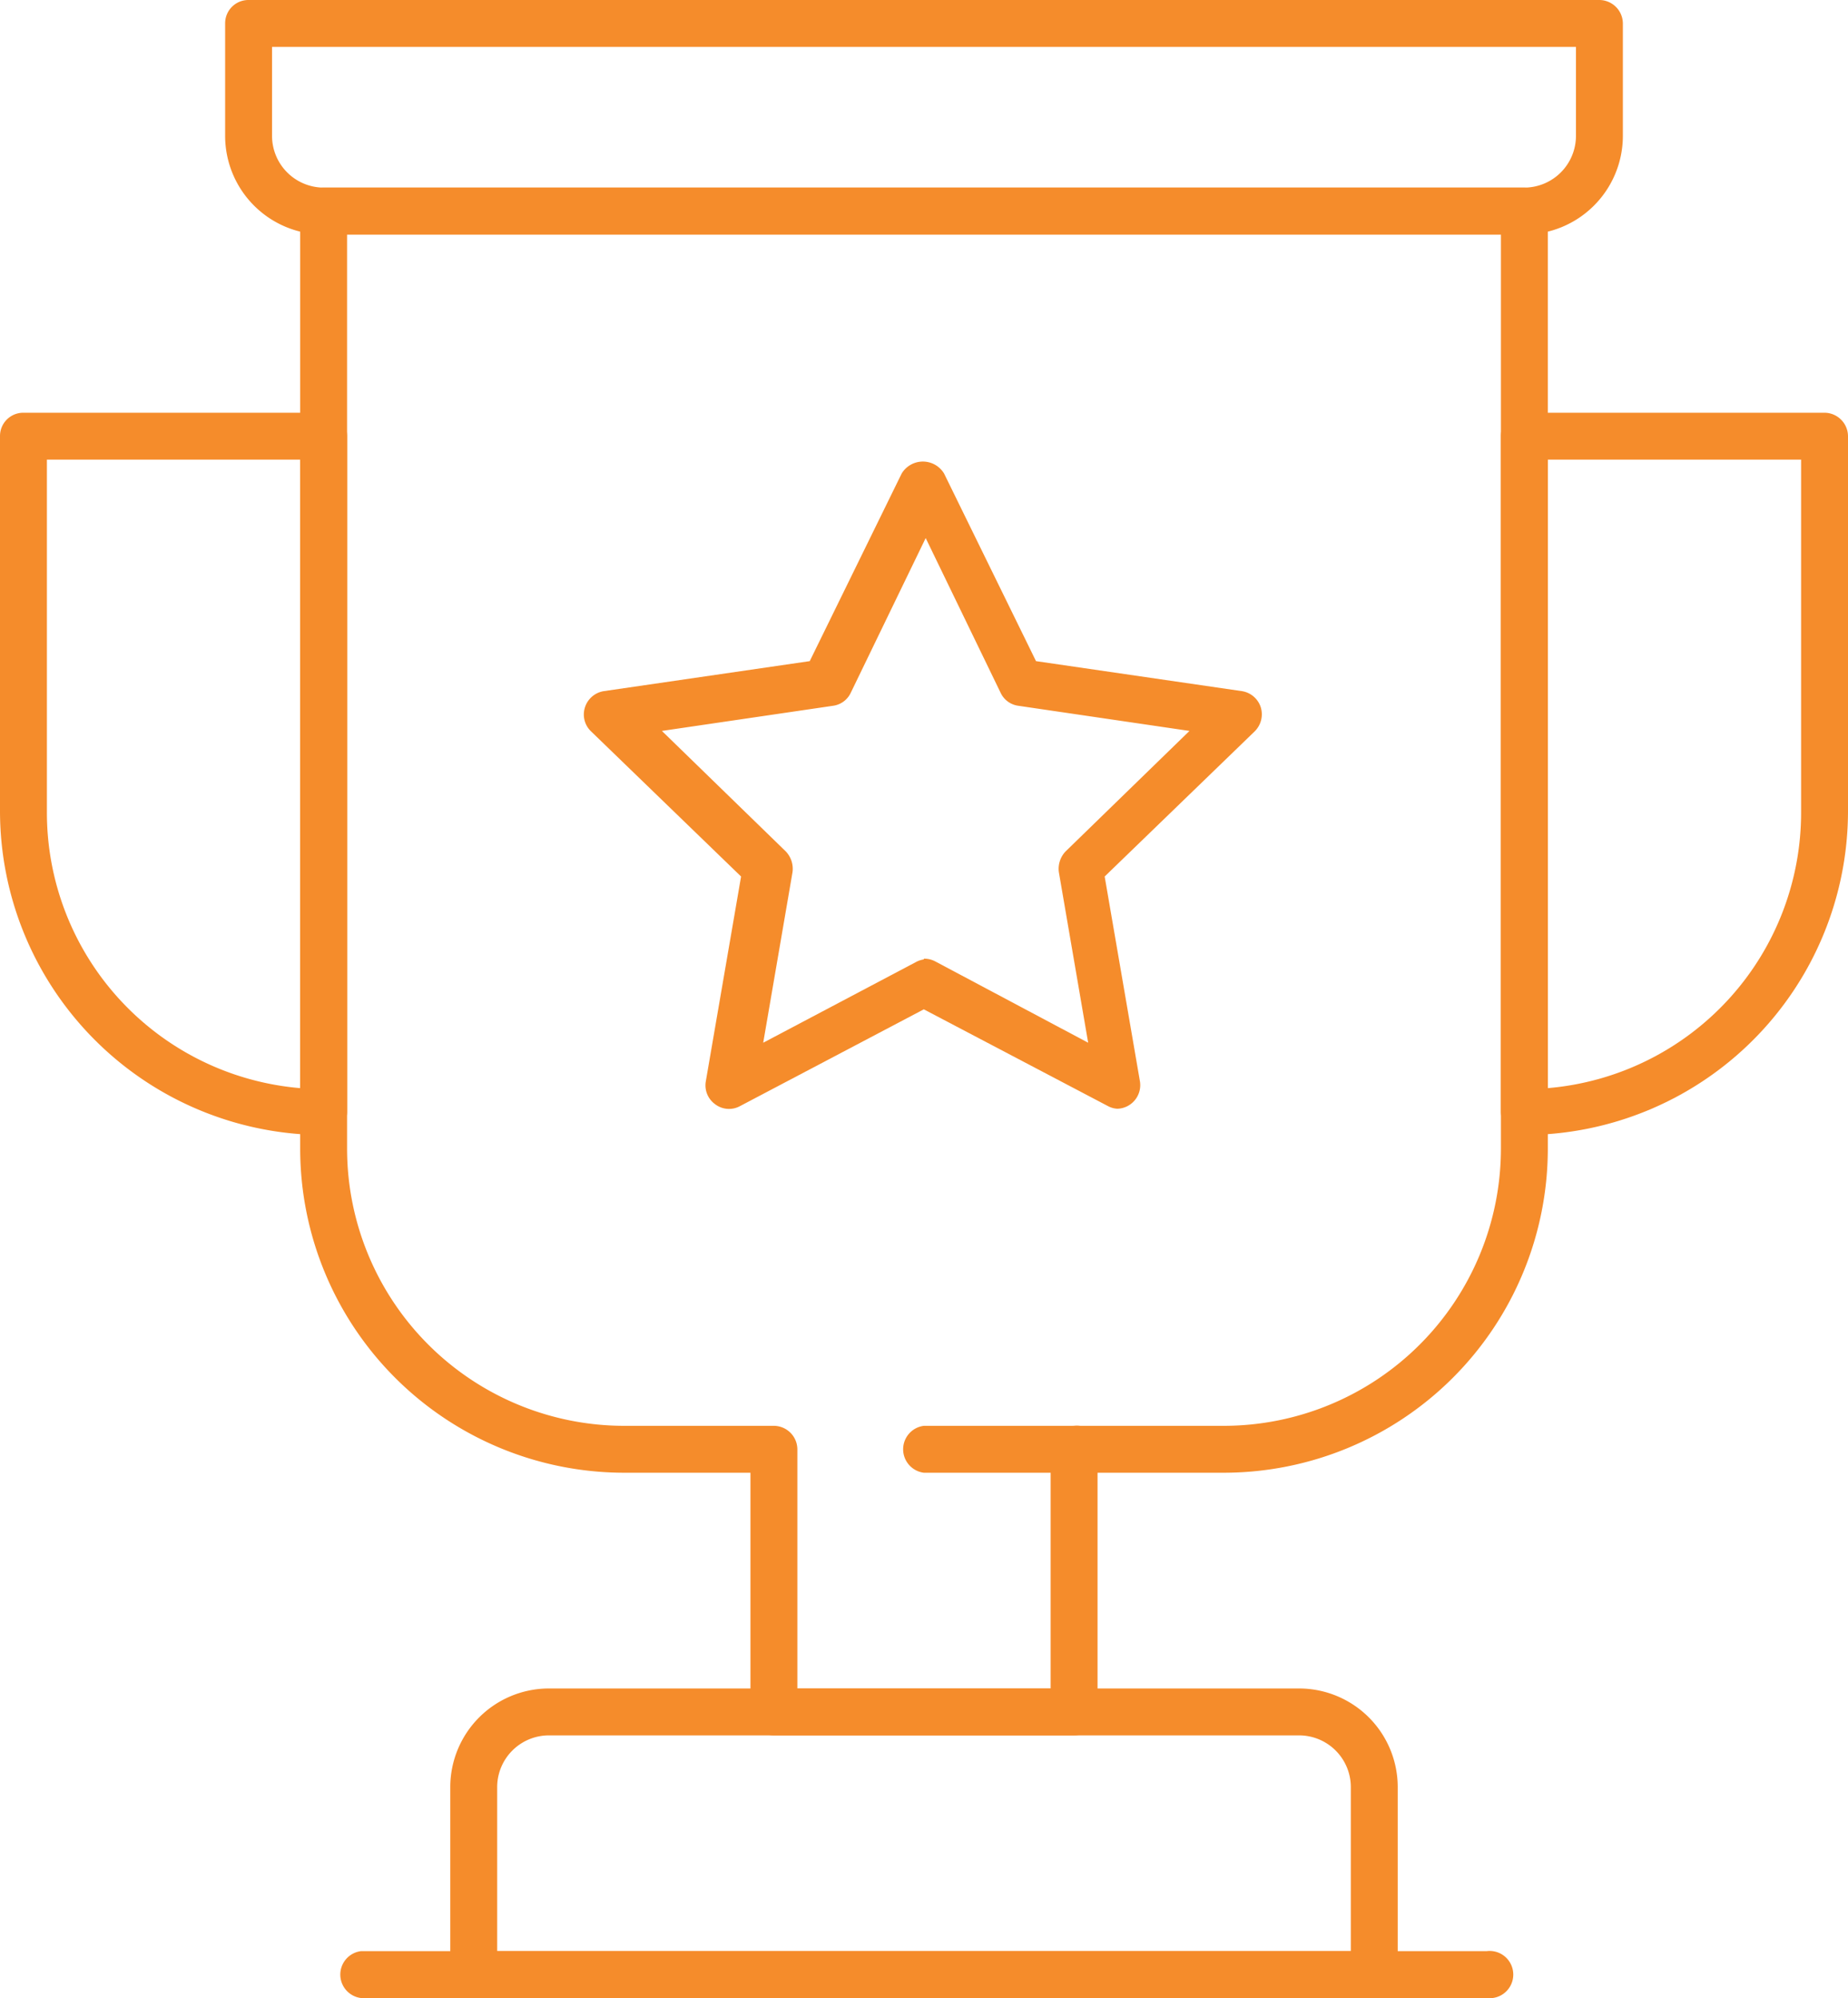
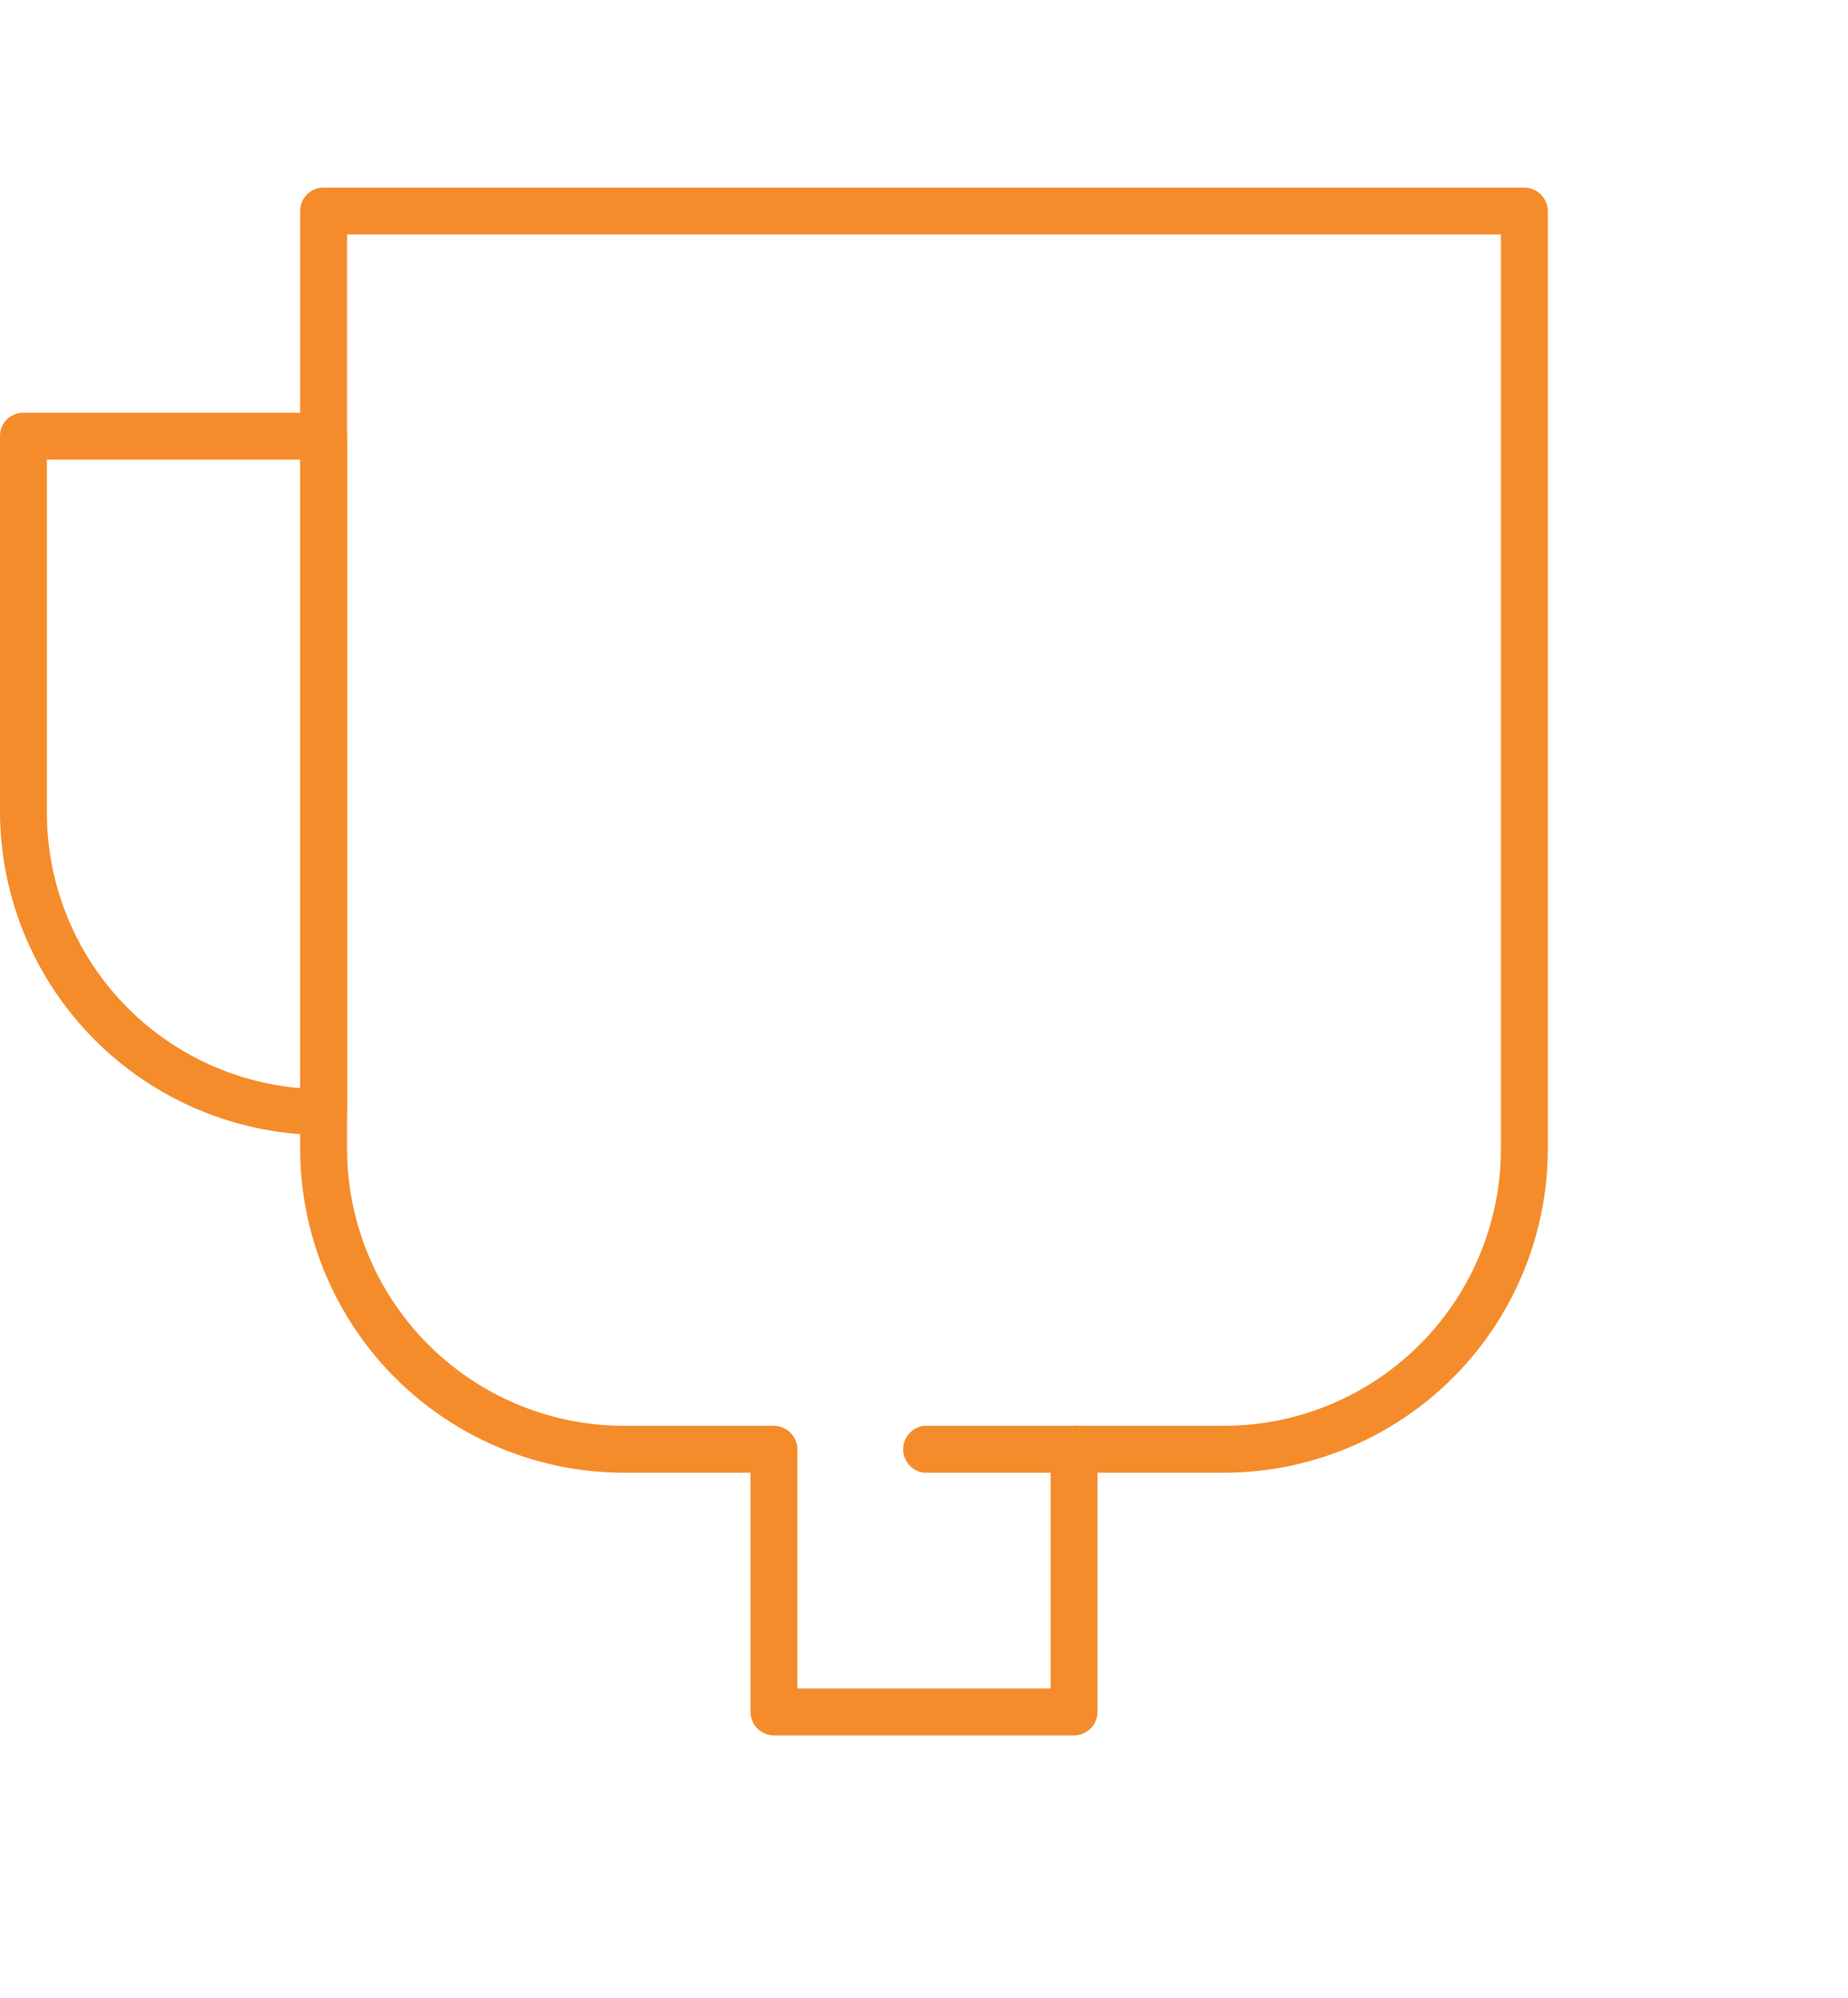
<svg xmlns="http://www.w3.org/2000/svg" viewBox="0 0 49.25 53.25">
  <defs>
    <style>
      .cls-1 {
        fill: #f58c2b;
      }
    </style>
  </defs>
  <g id="Warstwa_2" data-name="Warstwa 2">
    <g id="Layer_1" data-name="Layer 1">
      <g>
-         <path class="cls-1" d="M36.62,53.25h-24a.63.63,0,0,1-.62-.63v-5A2.63,2.63,0,0,1,14.62,45h20a2.63,2.63,0,0,1,2.63,2.62v5A.63.63,0,0,1,36.62,53.25ZM13.25,52H36V47.62a1.38,1.38,0,0,0-1.38-1.37h-20a1.38,1.38,0,0,0-1.37,1.37Z" />
-         <path class="cls-1" d="M40.62,6.25h-32A2.63,2.63,0,0,1,6,3.62v-3A.62.62,0,0,1,6.62,0h36a.63.63,0,0,1,.63.62v3A2.63,2.63,0,0,1,40.62,6.25Zm-33.37-5V3.62A1.38,1.38,0,0,0,8.62,5h32A1.38,1.38,0,0,0,42,3.62V1.25Z" />
        <path class="cls-1" d="M28.62,46.25h-8a.63.63,0,0,1-.62-.63V39.25H16.62A8.64,8.64,0,0,1,8,30.62v-25A.62.62,0,0,1,8.62,5h32a.63.63,0,0,1,.63.62v25a8.64,8.64,0,0,1-8.63,8.63H29.25v6.37A.63.63,0,0,1,28.62,46.25ZM21.25,45H28V38.62a.62.62,0,0,1,.62-.62h4A7.39,7.39,0,0,0,40,30.62V6.25H9.25V30.62A7.39,7.39,0,0,0,16.62,38h4a.63.63,0,0,1,.63.62Z" />
-         <path class="cls-1" d="M40.62,30.25a.63.63,0,0,1-.62-.63v-18a.62.62,0,0,1,.62-.62h8a.63.63,0,0,1,.63.62v10A8.64,8.64,0,0,1,40.62,30.25Zm.63-18V29A7.37,7.37,0,0,0,48,21.62V12.25Z" />
        <path class="cls-1" d="M8.62,30.25A8.64,8.64,0,0,1,0,21.62v-10A.62.62,0,0,1,.62,11h8a.63.63,0,0,1,.63.62v18A.63.63,0,0,1,8.62,30.25Zm-7.37-18v9.37A7.37,7.37,0,0,0,8,29V12.25Z" />
-         <path class="cls-1" d="M39.62,53.25h-30a.63.63,0,0,1,0-1.25h30a.63.63,0,1,1,0,1.25Z" />
        <path class="cls-1" d="M28.62,39.25h-4a.63.63,0,0,1,0-1.25h4a.63.63,0,1,1,0,1.25Z" />
-         <path class="cls-1" d="M29.82,29.55a.59.59,0,0,1-.29-.07L24.62,26.9l-4.9,2.58a.61.61,0,0,1-.66-.05.62.62,0,0,1-.25-.61l.94-5.46-4-3.87a.62.62,0,0,1-.16-.64.63.63,0,0,1,.5-.43l5.49-.8,2.45-5a.66.66,0,0,1,1.13,0l2.45,5,5.49.8a.63.63,0,0,1,.5.43.64.64,0,0,1-.16.64l-4,3.87.94,5.46a.63.63,0,0,1-.62.73Zm-5.2-4a.63.63,0,0,1,.3.07L29,27.79l-.78-4.54a.67.67,0,0,1,.18-.56l3.3-3.21-4.56-.67a.61.61,0,0,1-.47-.34l-2-4.13-2,4.13a.61.61,0,0,1-.47.34l-4.56.67,3.3,3.21a.67.67,0,0,1,.18.56l-.78,4.54,4.07-2.15A.62.62,0,0,1,24.62,25.57Z" />
      </g>
    </g>
  </g>
</svg>